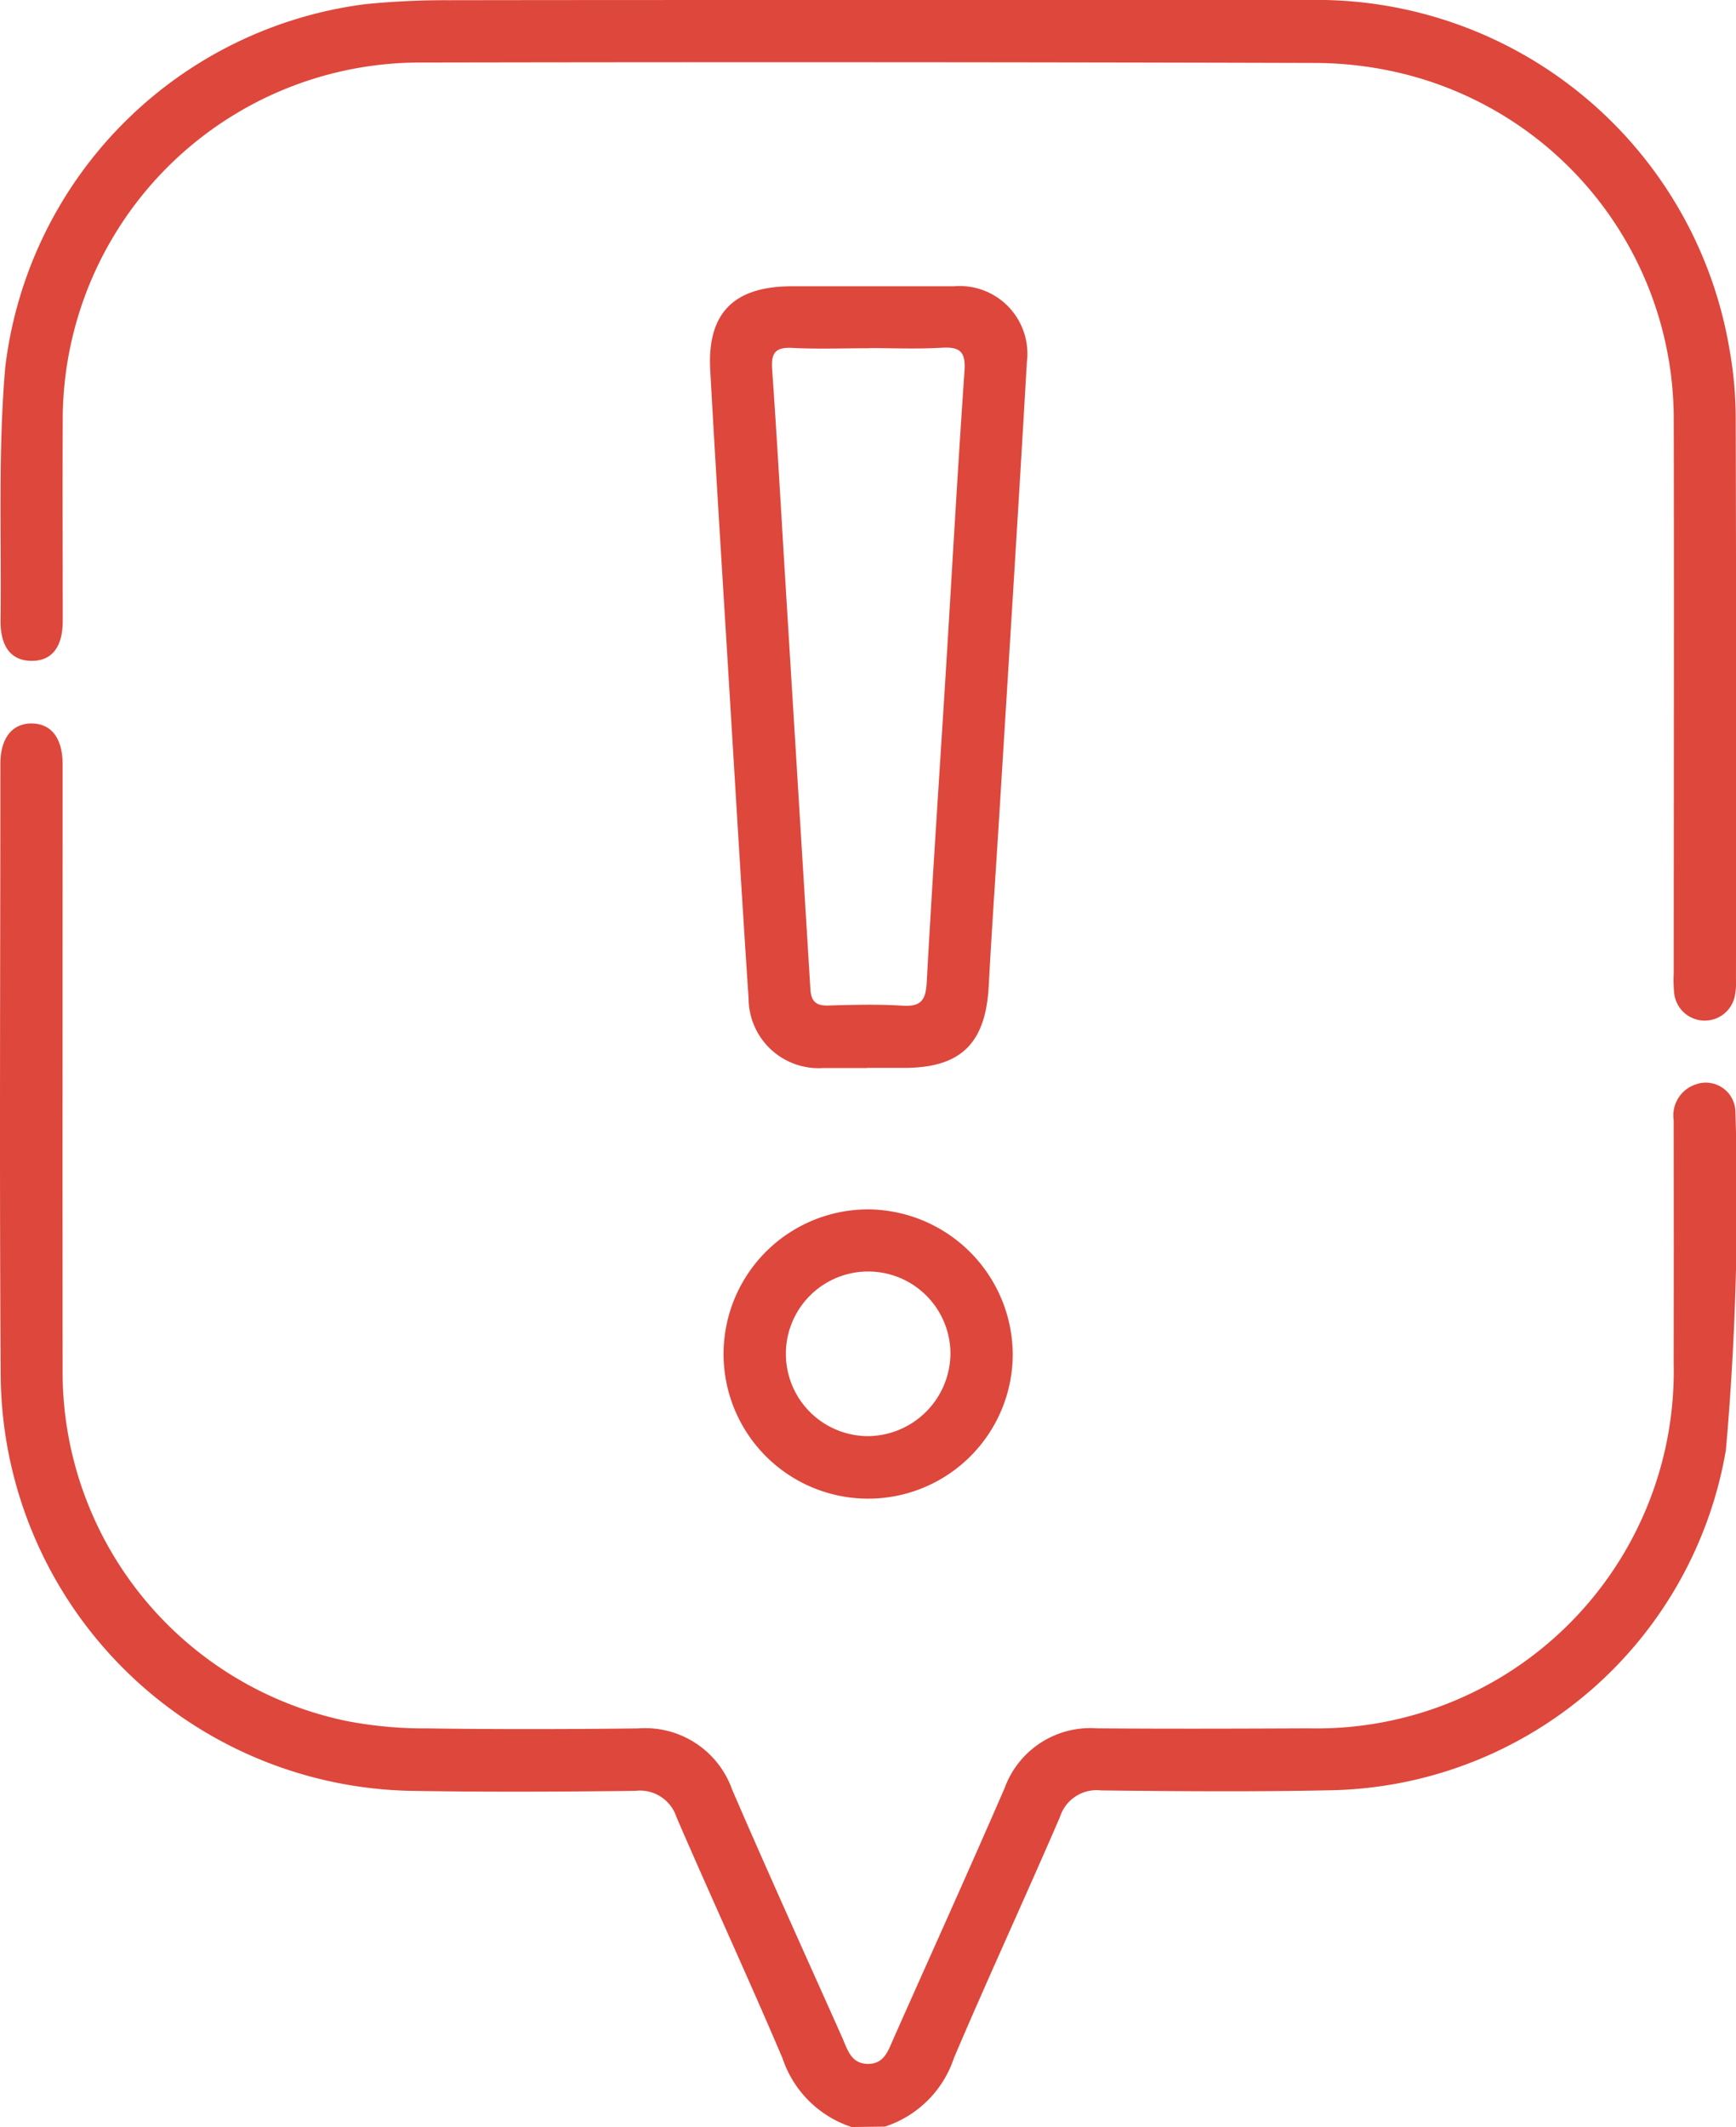
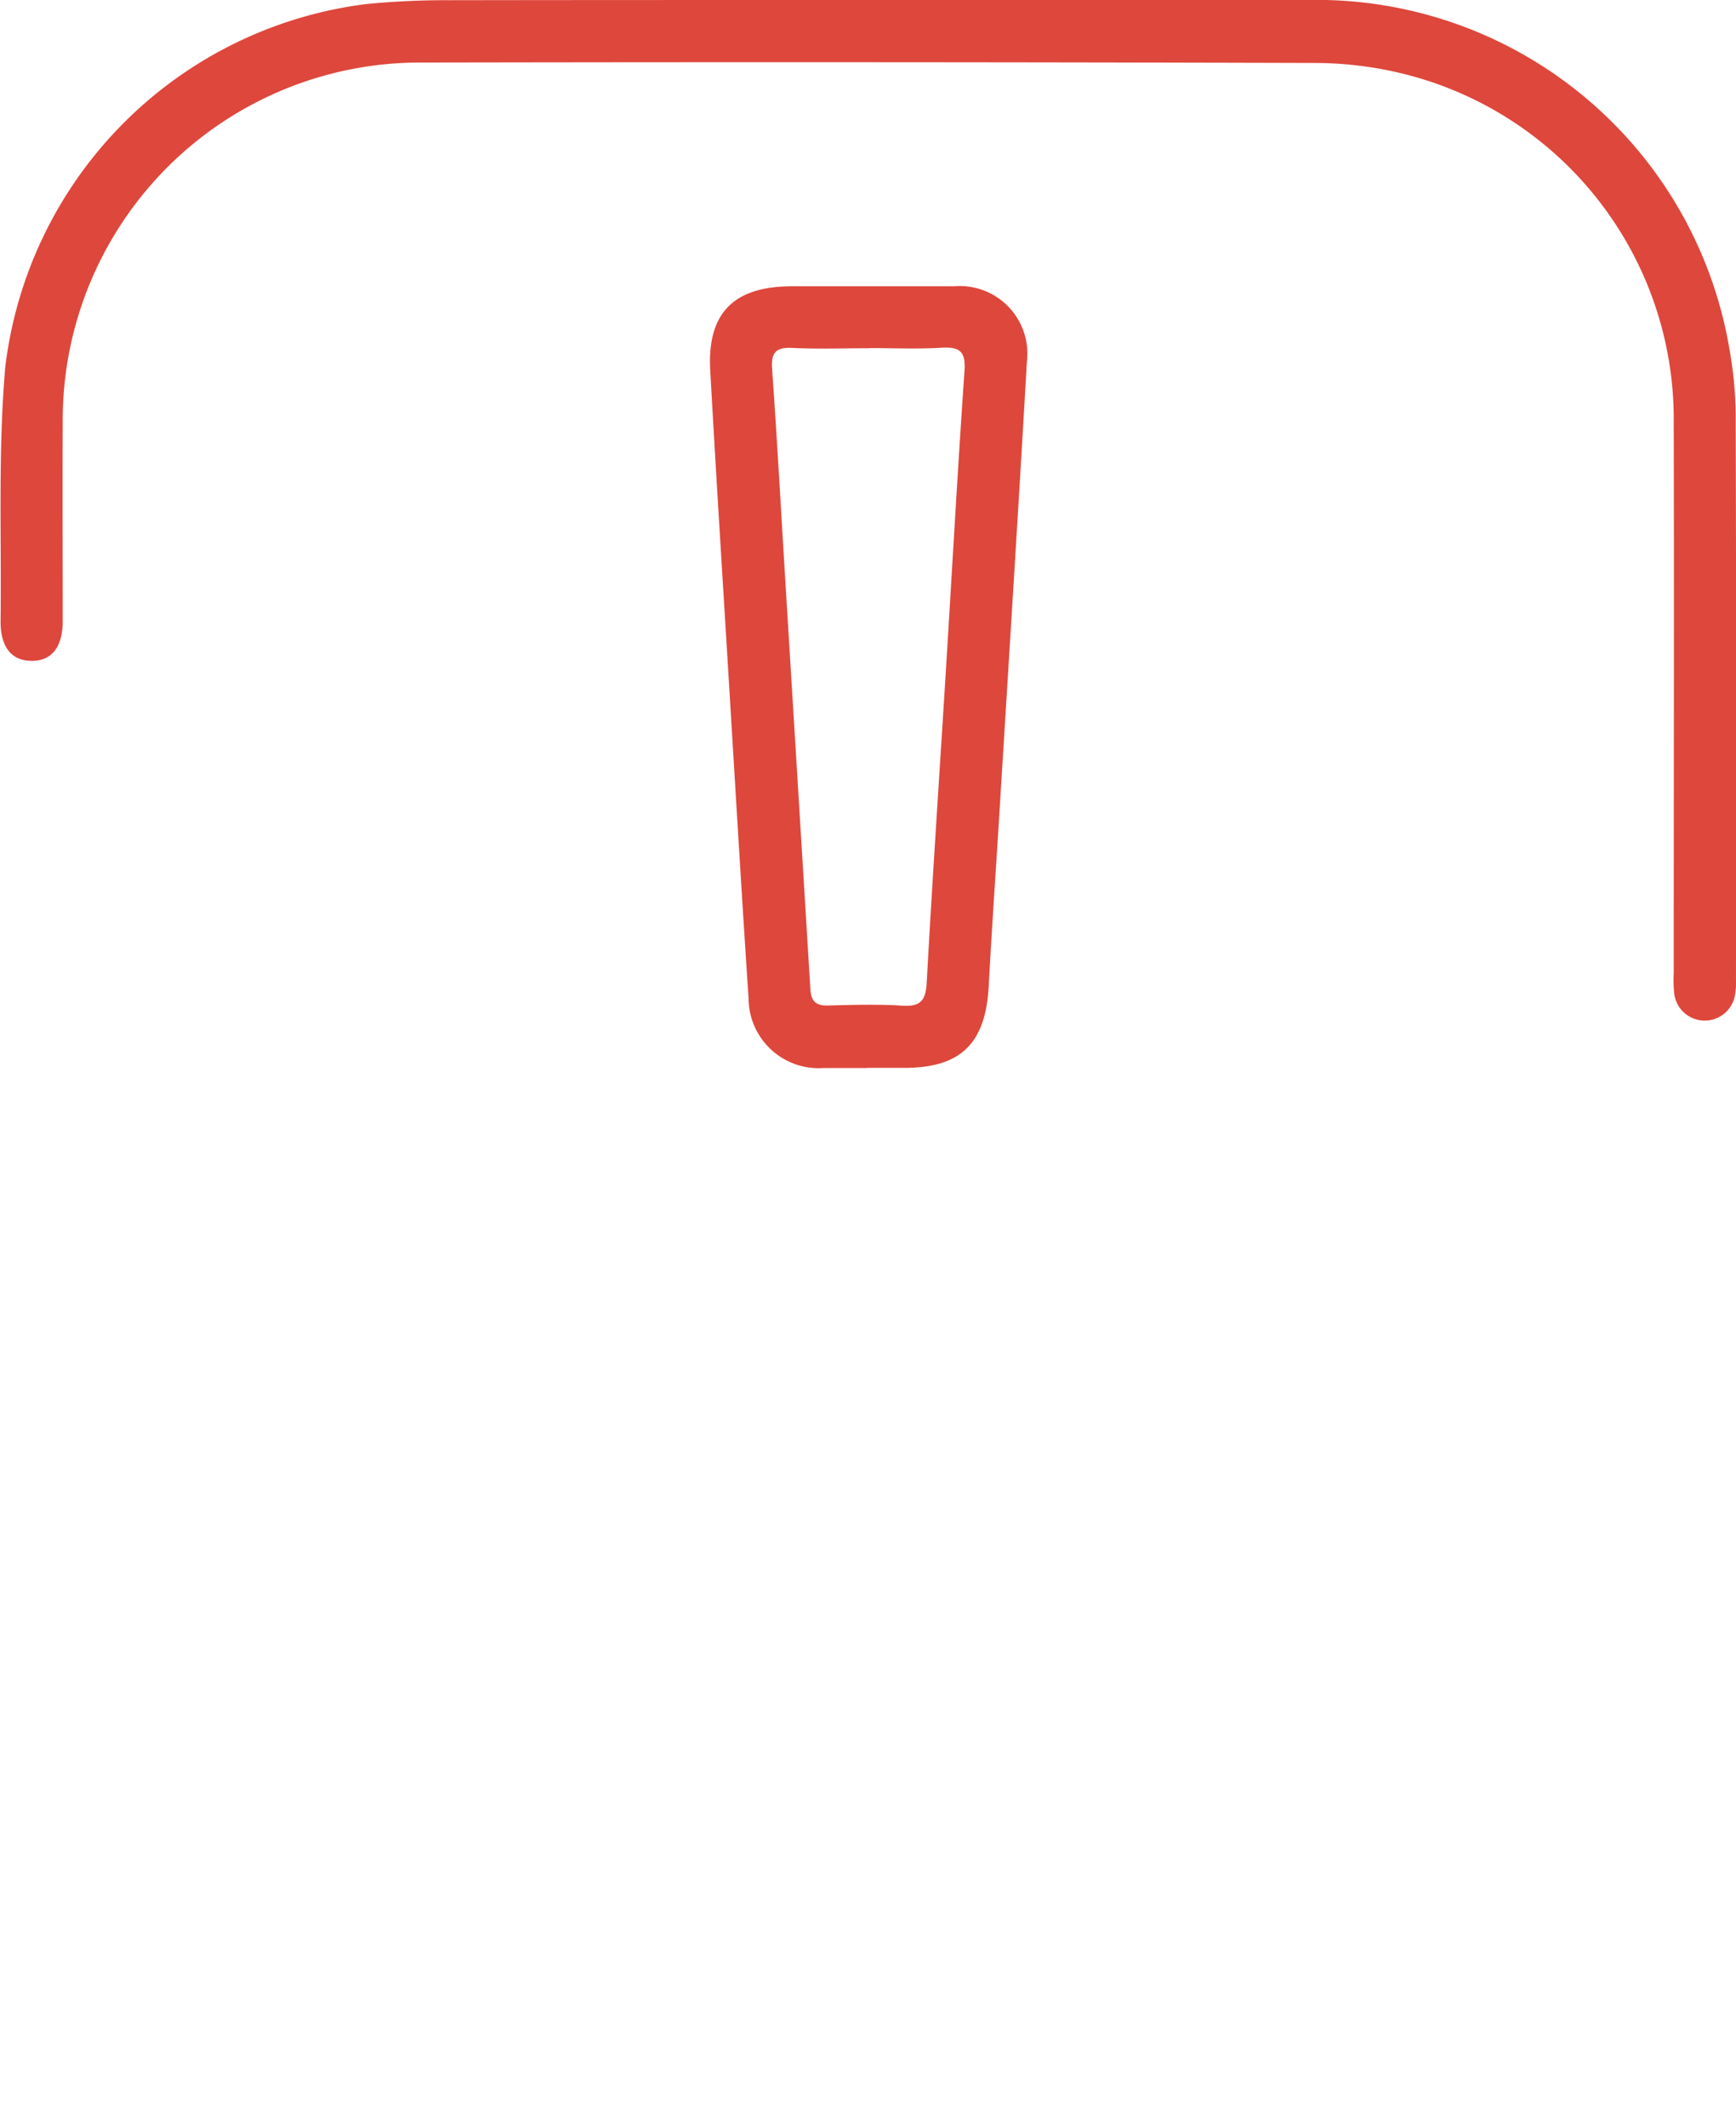
<svg xmlns="http://www.w3.org/2000/svg" height="60" viewBox="0 0 48.987 60" width="48.987">
  <clipPath id="a">
    <path d="m0 0h48.987v60h-48.987z" />
  </clipPath>
  <g clip-path="url(#a)" fill="#de473c">
-     <path d="m24.03 169.971a3.062 3.062 0 0 1 -1.949-1.94c-.969-2.278-2.01-4.526-2.991-6.8a1.085 1.085 0 0 0 -1.163-.743c-2.109.026-4.218.036-6.327 0a11.808 11.808 0 0 1 -11.58-11.688c-.038-5.76-.01-11.521-.009-17.282 0-.725.335-1.146.889-1.139s.867.421.867 1.157c0 5.682-.008 11.365 0 17.047a10.055 10.055 0 0 0 8.059 9.944 11.729 11.729 0 0 0 2.267.2c1.972.027 3.944.023 5.917 0a2.6 2.6 0 0 1 2.647 1.719c1.011 2.345 2.069 4.67 3.108 7 .149.336.245.735.717.744s.583-.38.734-.719c1.045-2.352 2.108-4.7 3.131-7.057a2.572 2.572 0 0 1 2.606-1.689c1.992.015 3.984.009 5.975 0a10.077 10.077 0 0 0 10.3-10.305q.006-3.427 0-6.854a.921.921 0 0 1 .627-1.007.836.836 0 0 1 1.116.788 80.023 80.023 0 0 1 -.269 9.524 11.537 11.537 0 0 1 -11.129 9.6c-2.167.046-4.335.029-6.5.005a1.085 1.085 0 0 0 -1.161.744c-.981 2.273-2.021 4.521-2.992 6.8a3.044 3.044 0 0 1 -1.948 1.939z" transform="translate(0 -109.971)" />
    <path d="m24.612 0q6.179 0 12.359 0a11.815 11.815 0 0 1 11.9 9.878 10.981 10.981 0 0 1 .172 1.979q.021 7.878.007 15.757a1.929 1.929 0 0 1 -.041.522.867.867 0 0 1 -1.7-.1 3.672 3.672 0 0 1 -.015-.585c0-5.194.012-10.387 0-15.581a10.036 10.036 0 0 0 -7.654-9.794 10.513 10.513 0 0 0 -2.488-.3q-12.599-.036-25.193-.012a10.085 10.085 0 0 0 -10.125 10.125c-.009 1.874 0 3.749 0 5.623 0 .745-.31 1.134-.882 1.13s-.881-.4-.872-1.143c.028-2.38-.073-4.773.132-7.138a11.728 11.728 0 0 1 10.173-10.245 22.816 22.816 0 0 1 2.337-.11c3.963-.006 7.927-.006 11.89-.006" transform="translate(-.064)" />
    <path d="m132.381 73.641c-.41 0-.82 0-1.23 0a1.975 1.975 0 0 1 -2.112-1.961c-.172-2.571-.325-5.144-.482-7.716-.2-3.332-.415-6.664-.6-10-.092-1.614.661-2.373 2.3-2.374h4.569a1.91 1.91 0 0 1 2.065 2.143c-.244 4.249-.515 8.5-.776 12.744-.1 1.617-.213 3.234-.3 4.852s-.785 2.306-2.375 2.308h-1.055m.054-20.3c-.723 0-1.447.027-2.167-.009-.478-.024-.6.141-.569.6.141 1.986.25 3.975.372 5.963q.355 5.759.707 11.517c.021.347.149.479.5.47.7-.019 1.408-.039 2.108.005.526.033.649-.17.676-.665.16-2.924.358-5.846.539-8.769.175-2.826.331-5.652.527-8.477.037-.541-.133-.679-.643-.649-.681.04-1.367.01-2.05.01" transform="translate(-107.915 -43.514)" />
-     <path d="m138.584 222a4.08 4.08 0 1 1 -4.04-4.1 4.112 4.112 0 0 1 4.04 4.1m-1.758-.027a2.322 2.322 0 1 0 -2.306 2.323 2.348 2.348 0 0 0 2.306-2.323" transform="translate(-110.006 -183.785)" />
  </g>
</svg>